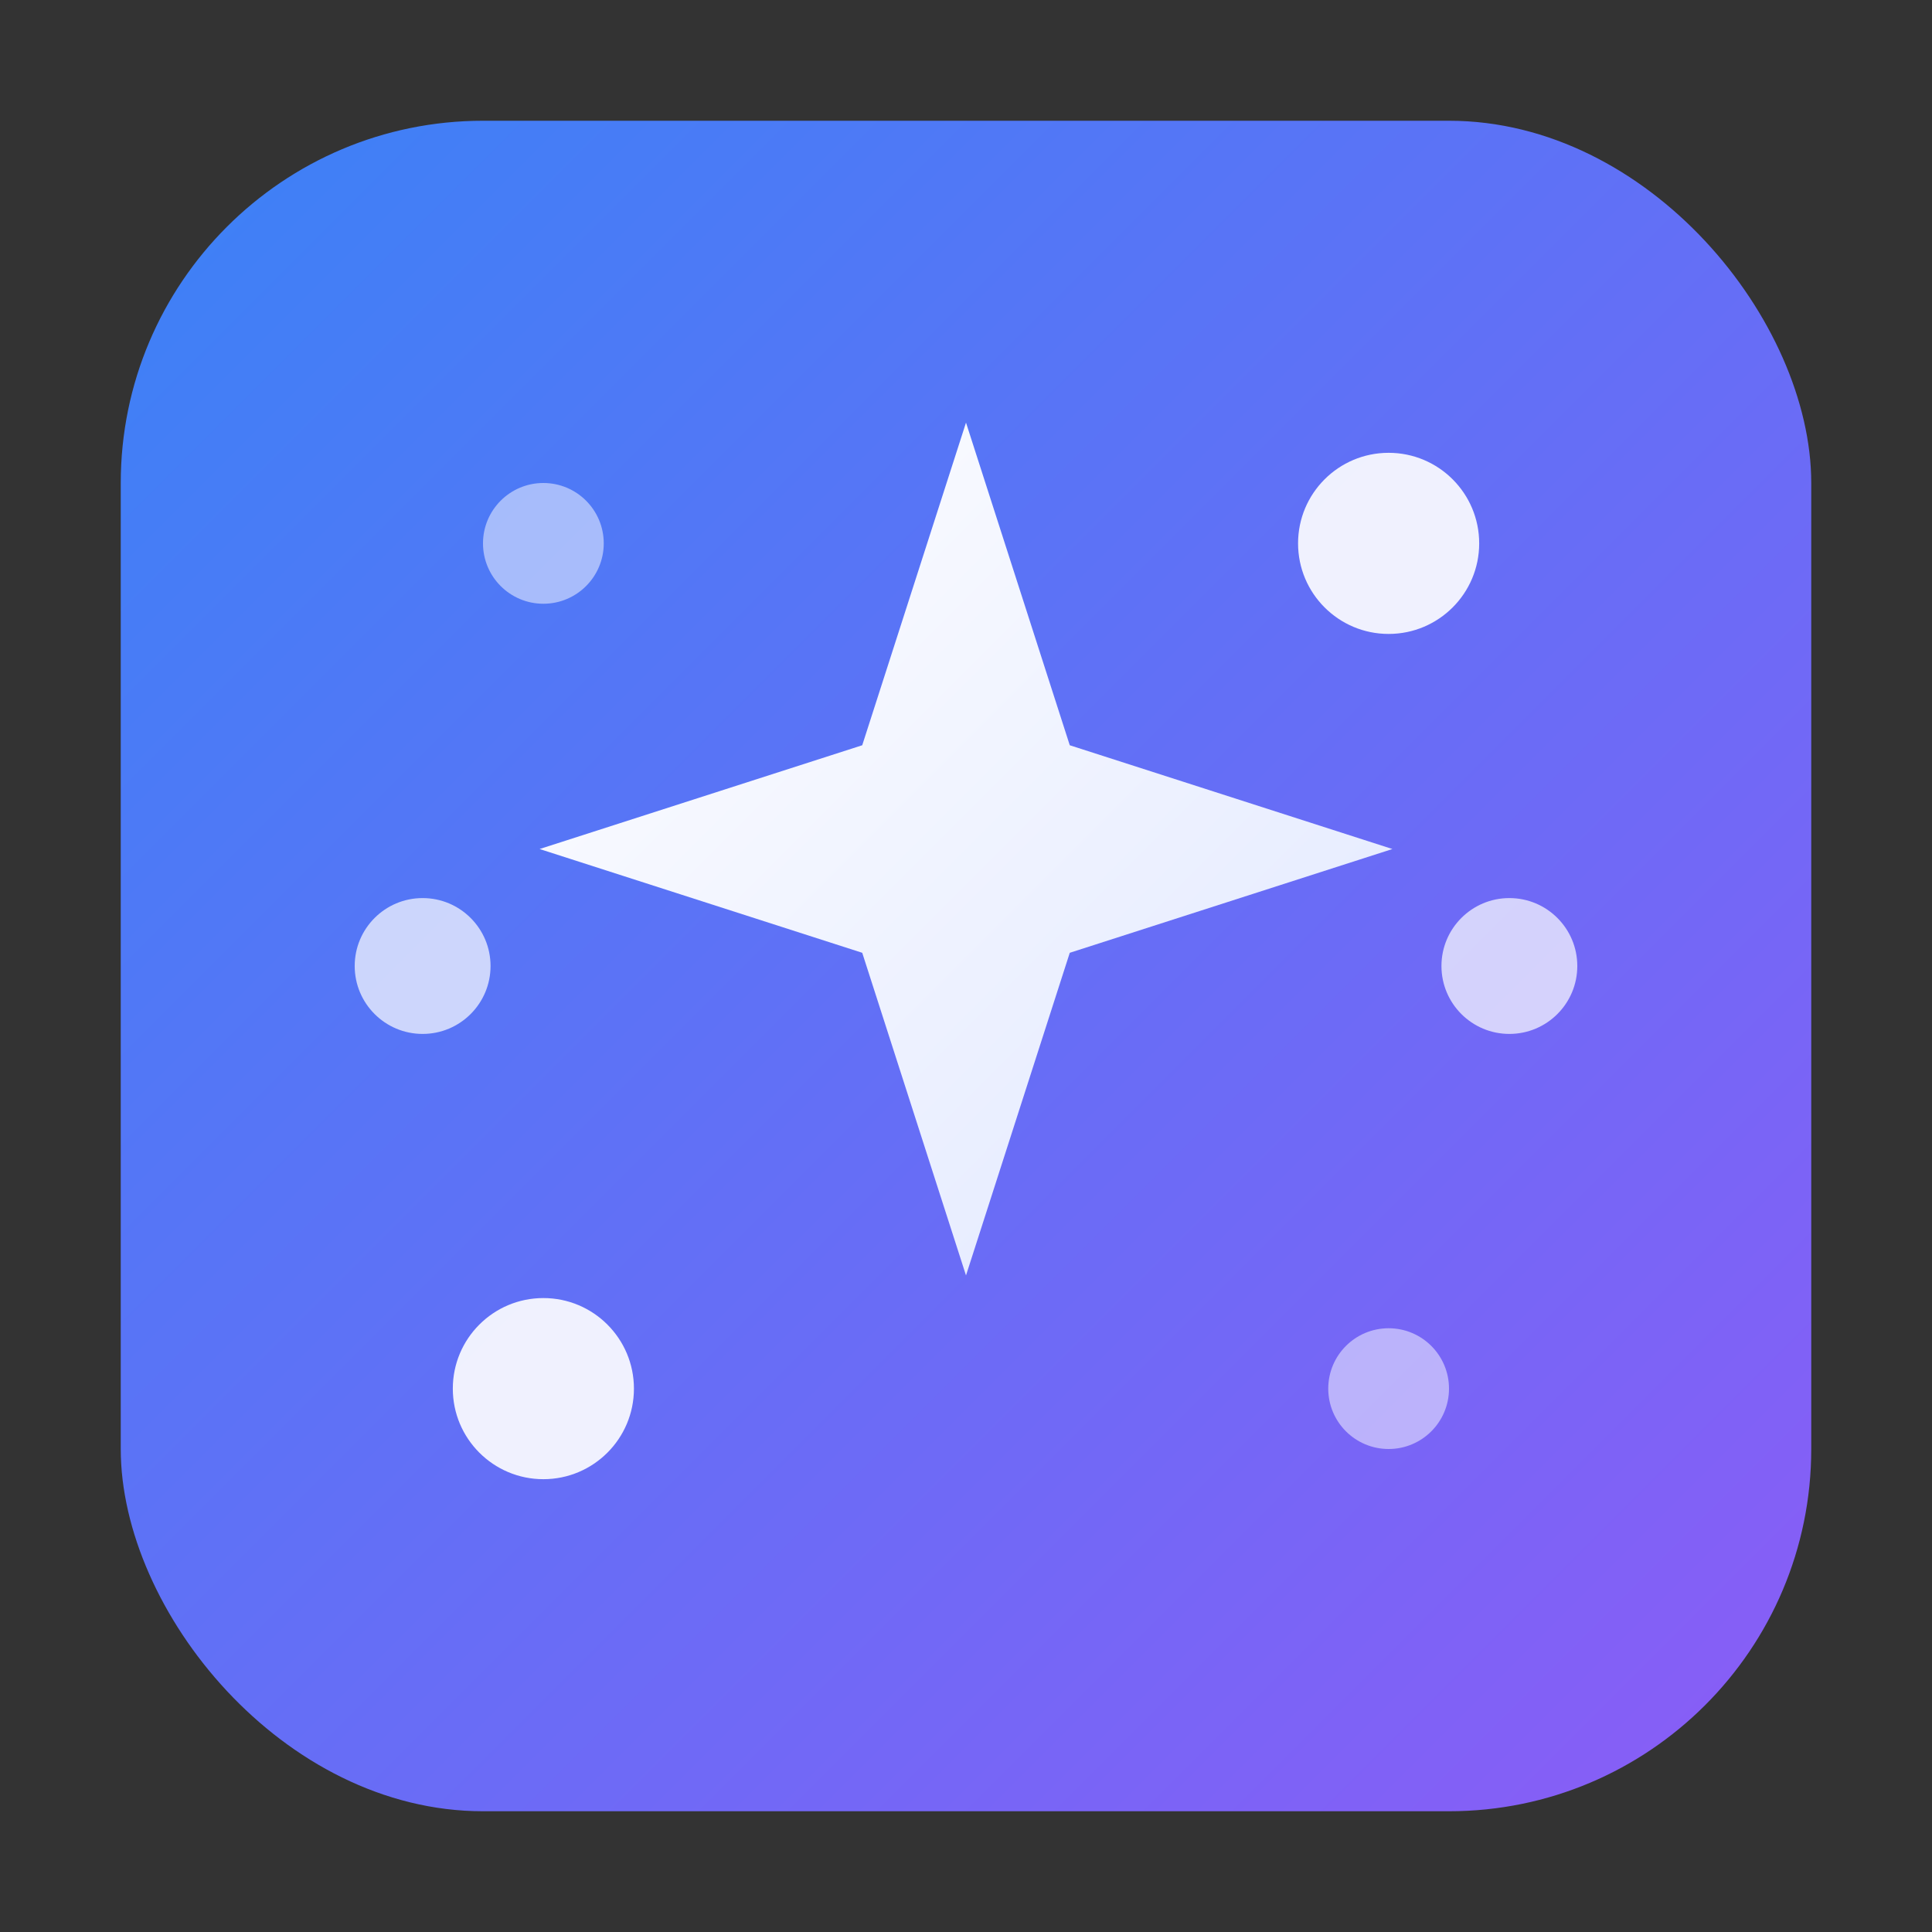
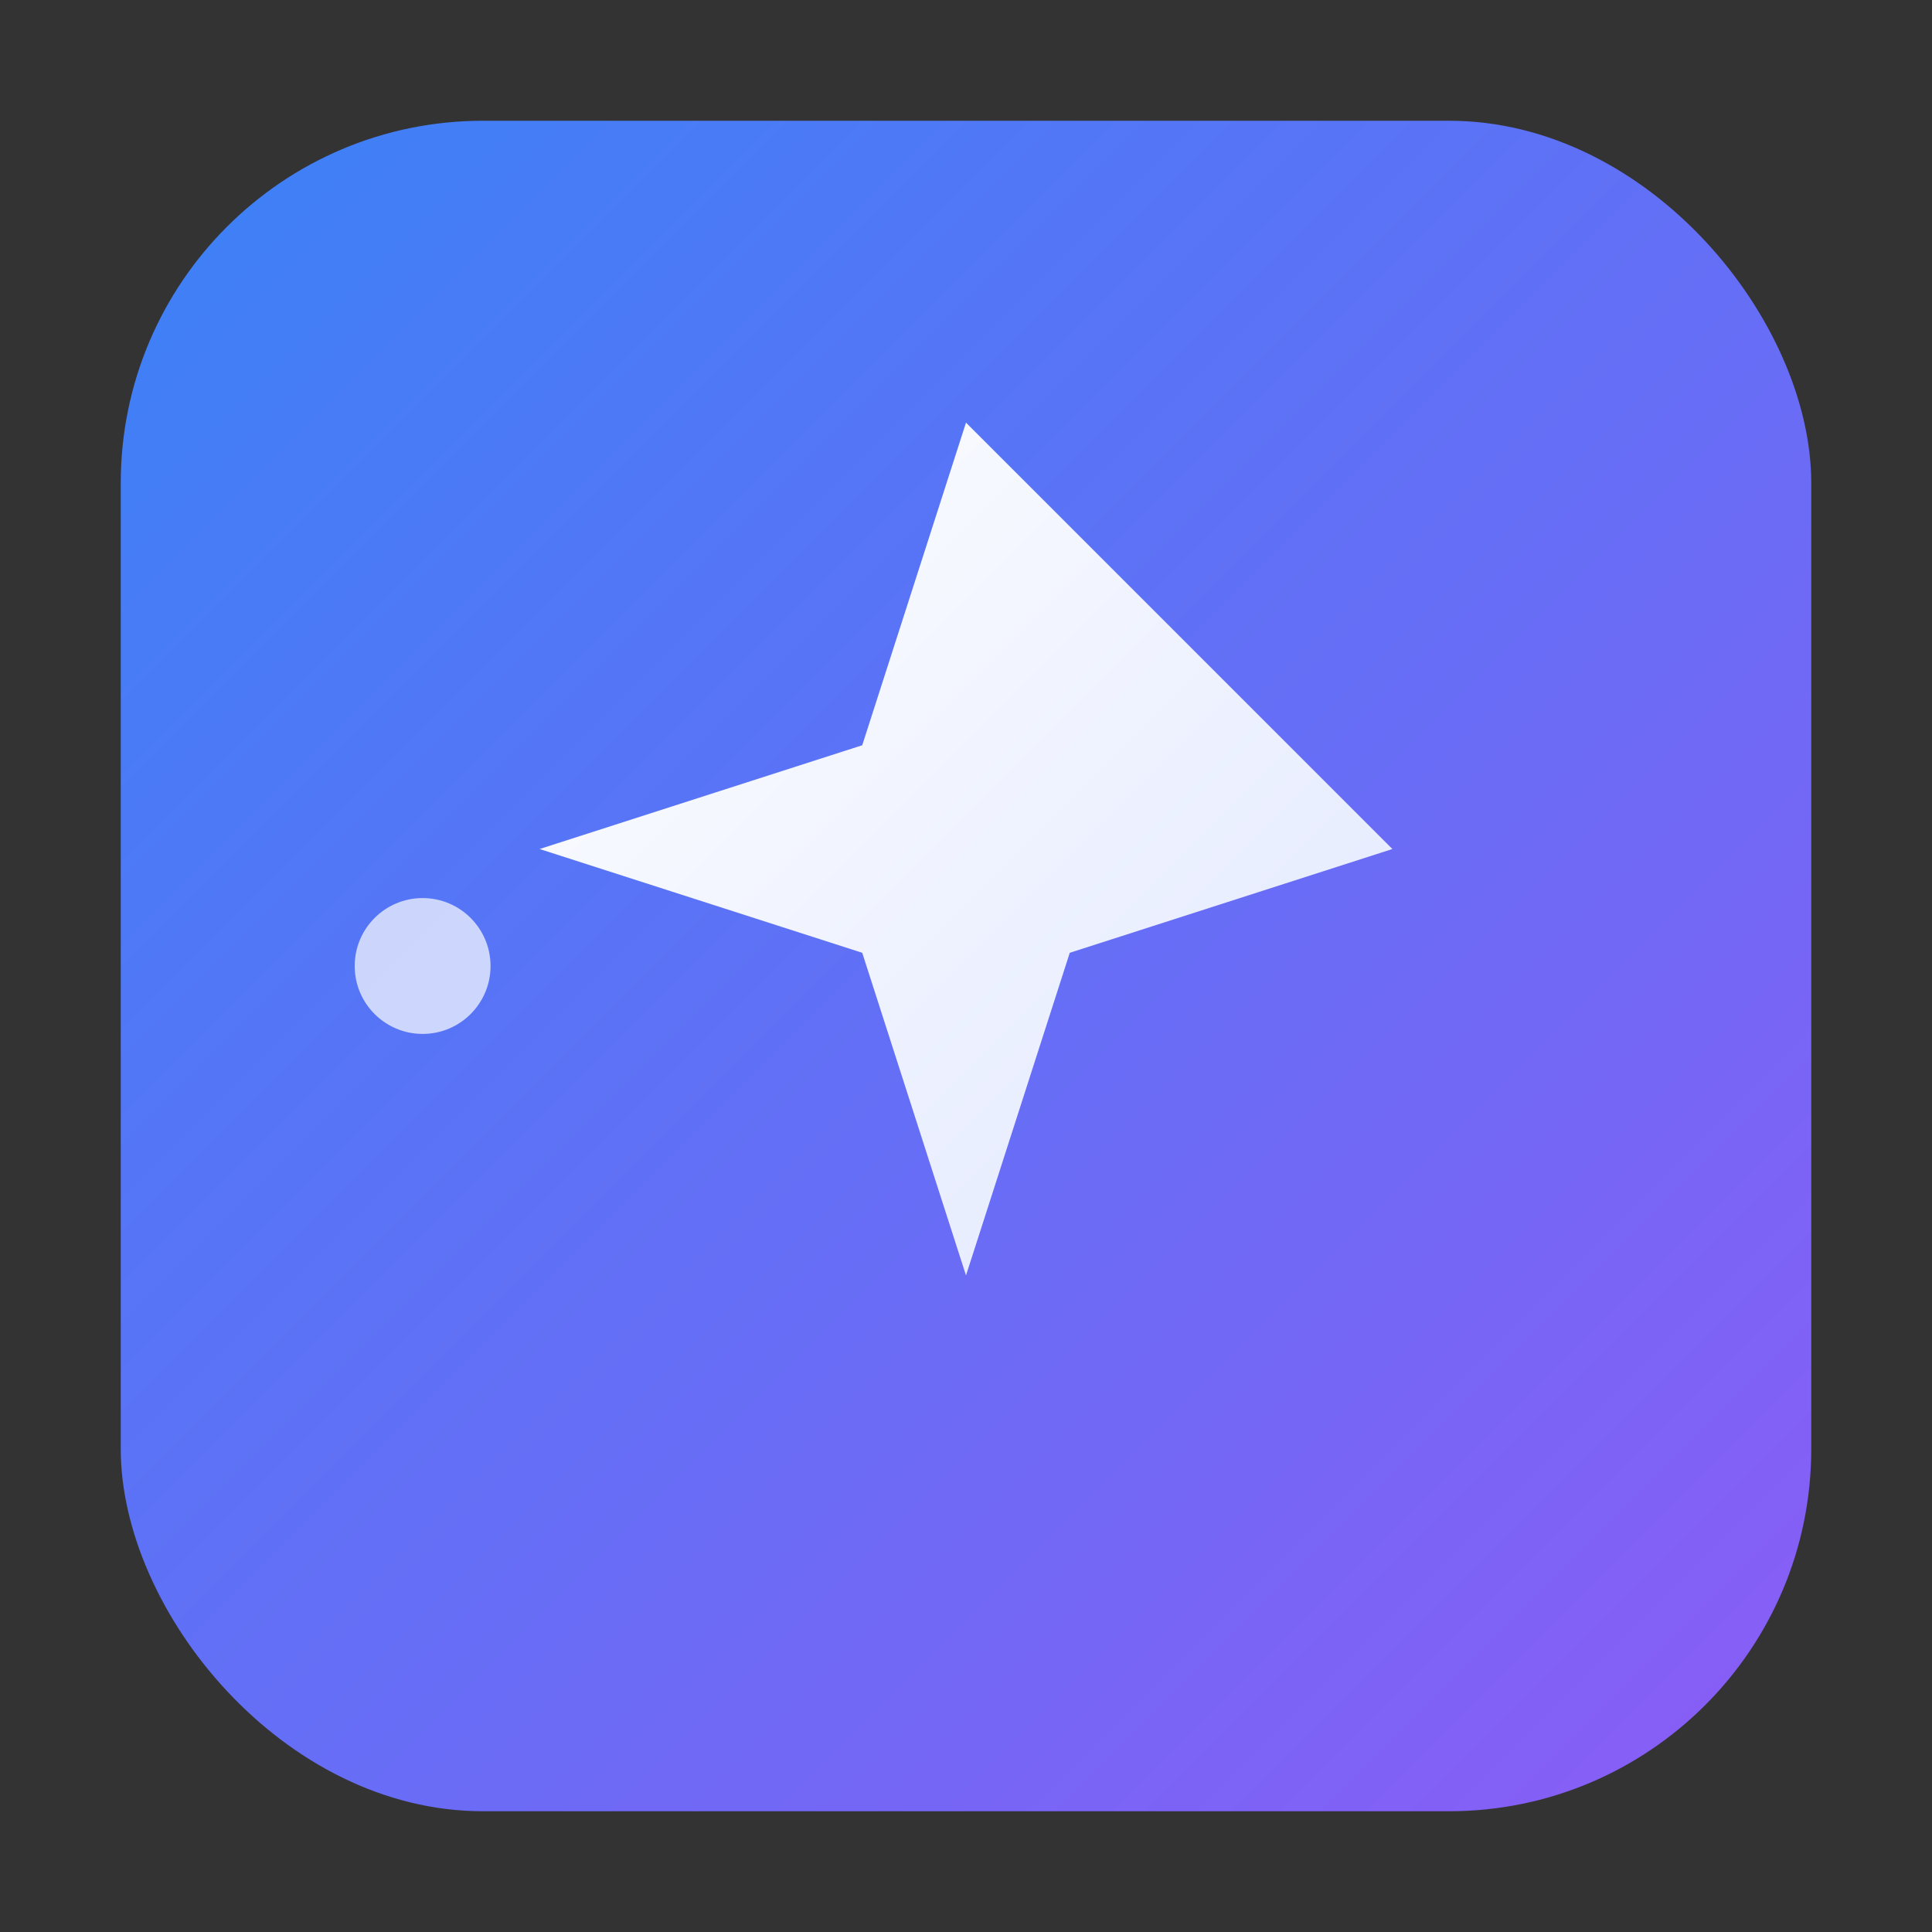
<svg xmlns="http://www.w3.org/2000/svg" width="512" height="512" viewBox="0 0 512 512" fill="none">
  <rect x="0" y="0" width="512" height="512" fill="#333333" stroke="none" />
  <defs>
    <linearGradient id="bgGradient" x1="0%" y1="0%" x2="100%" y2="100%">
      <stop offset="0%" style="stop-color:#3B82F6" />
      <stop offset="100%" style="stop-color:#8B5CF6" />
    </linearGradient>
    <linearGradient id="starGradient" x1="0%" y1="0%" x2="100%" y2="100%">
      <stop offset="0%" style="stop-color:#FFFFFF" />
      <stop offset="100%" style="stop-color:#E0E7FF" />
    </linearGradient>
  </defs>
  <rect x="32" y="32" width="448" height="448" rx="96" fill="url(#bgGradient)" />
-   <path d="M256 112L283.5 197.5L369 225L283.5 252.5L256 338L228.5 252.5L143 225L228.5 197.5L256 112Z" fill="url(#starGradient)" />
-   <circle cx="368" cy="144" r="24" fill="white" fill-opacity="0.9" />
-   <circle cx="400" cy="256" r="18" fill="white" fill-opacity="0.7" />
-   <circle cx="144" cy="368" r="24" fill="white" fill-opacity="0.9" />
+   <path d="M256 112L369 225L283.5 252.5L256 338L228.5 252.5L143 225L228.5 197.5L256 112Z" fill="url(#starGradient)" />
  <circle cx="112" cy="256" r="18" fill="white" fill-opacity="0.7" />
-   <circle cx="368" cy="368" r="16" fill="white" fill-opacity="0.5" />
-   <circle cx="144" cy="144" r="16" fill="white" fill-opacity="0.5" />
</svg>